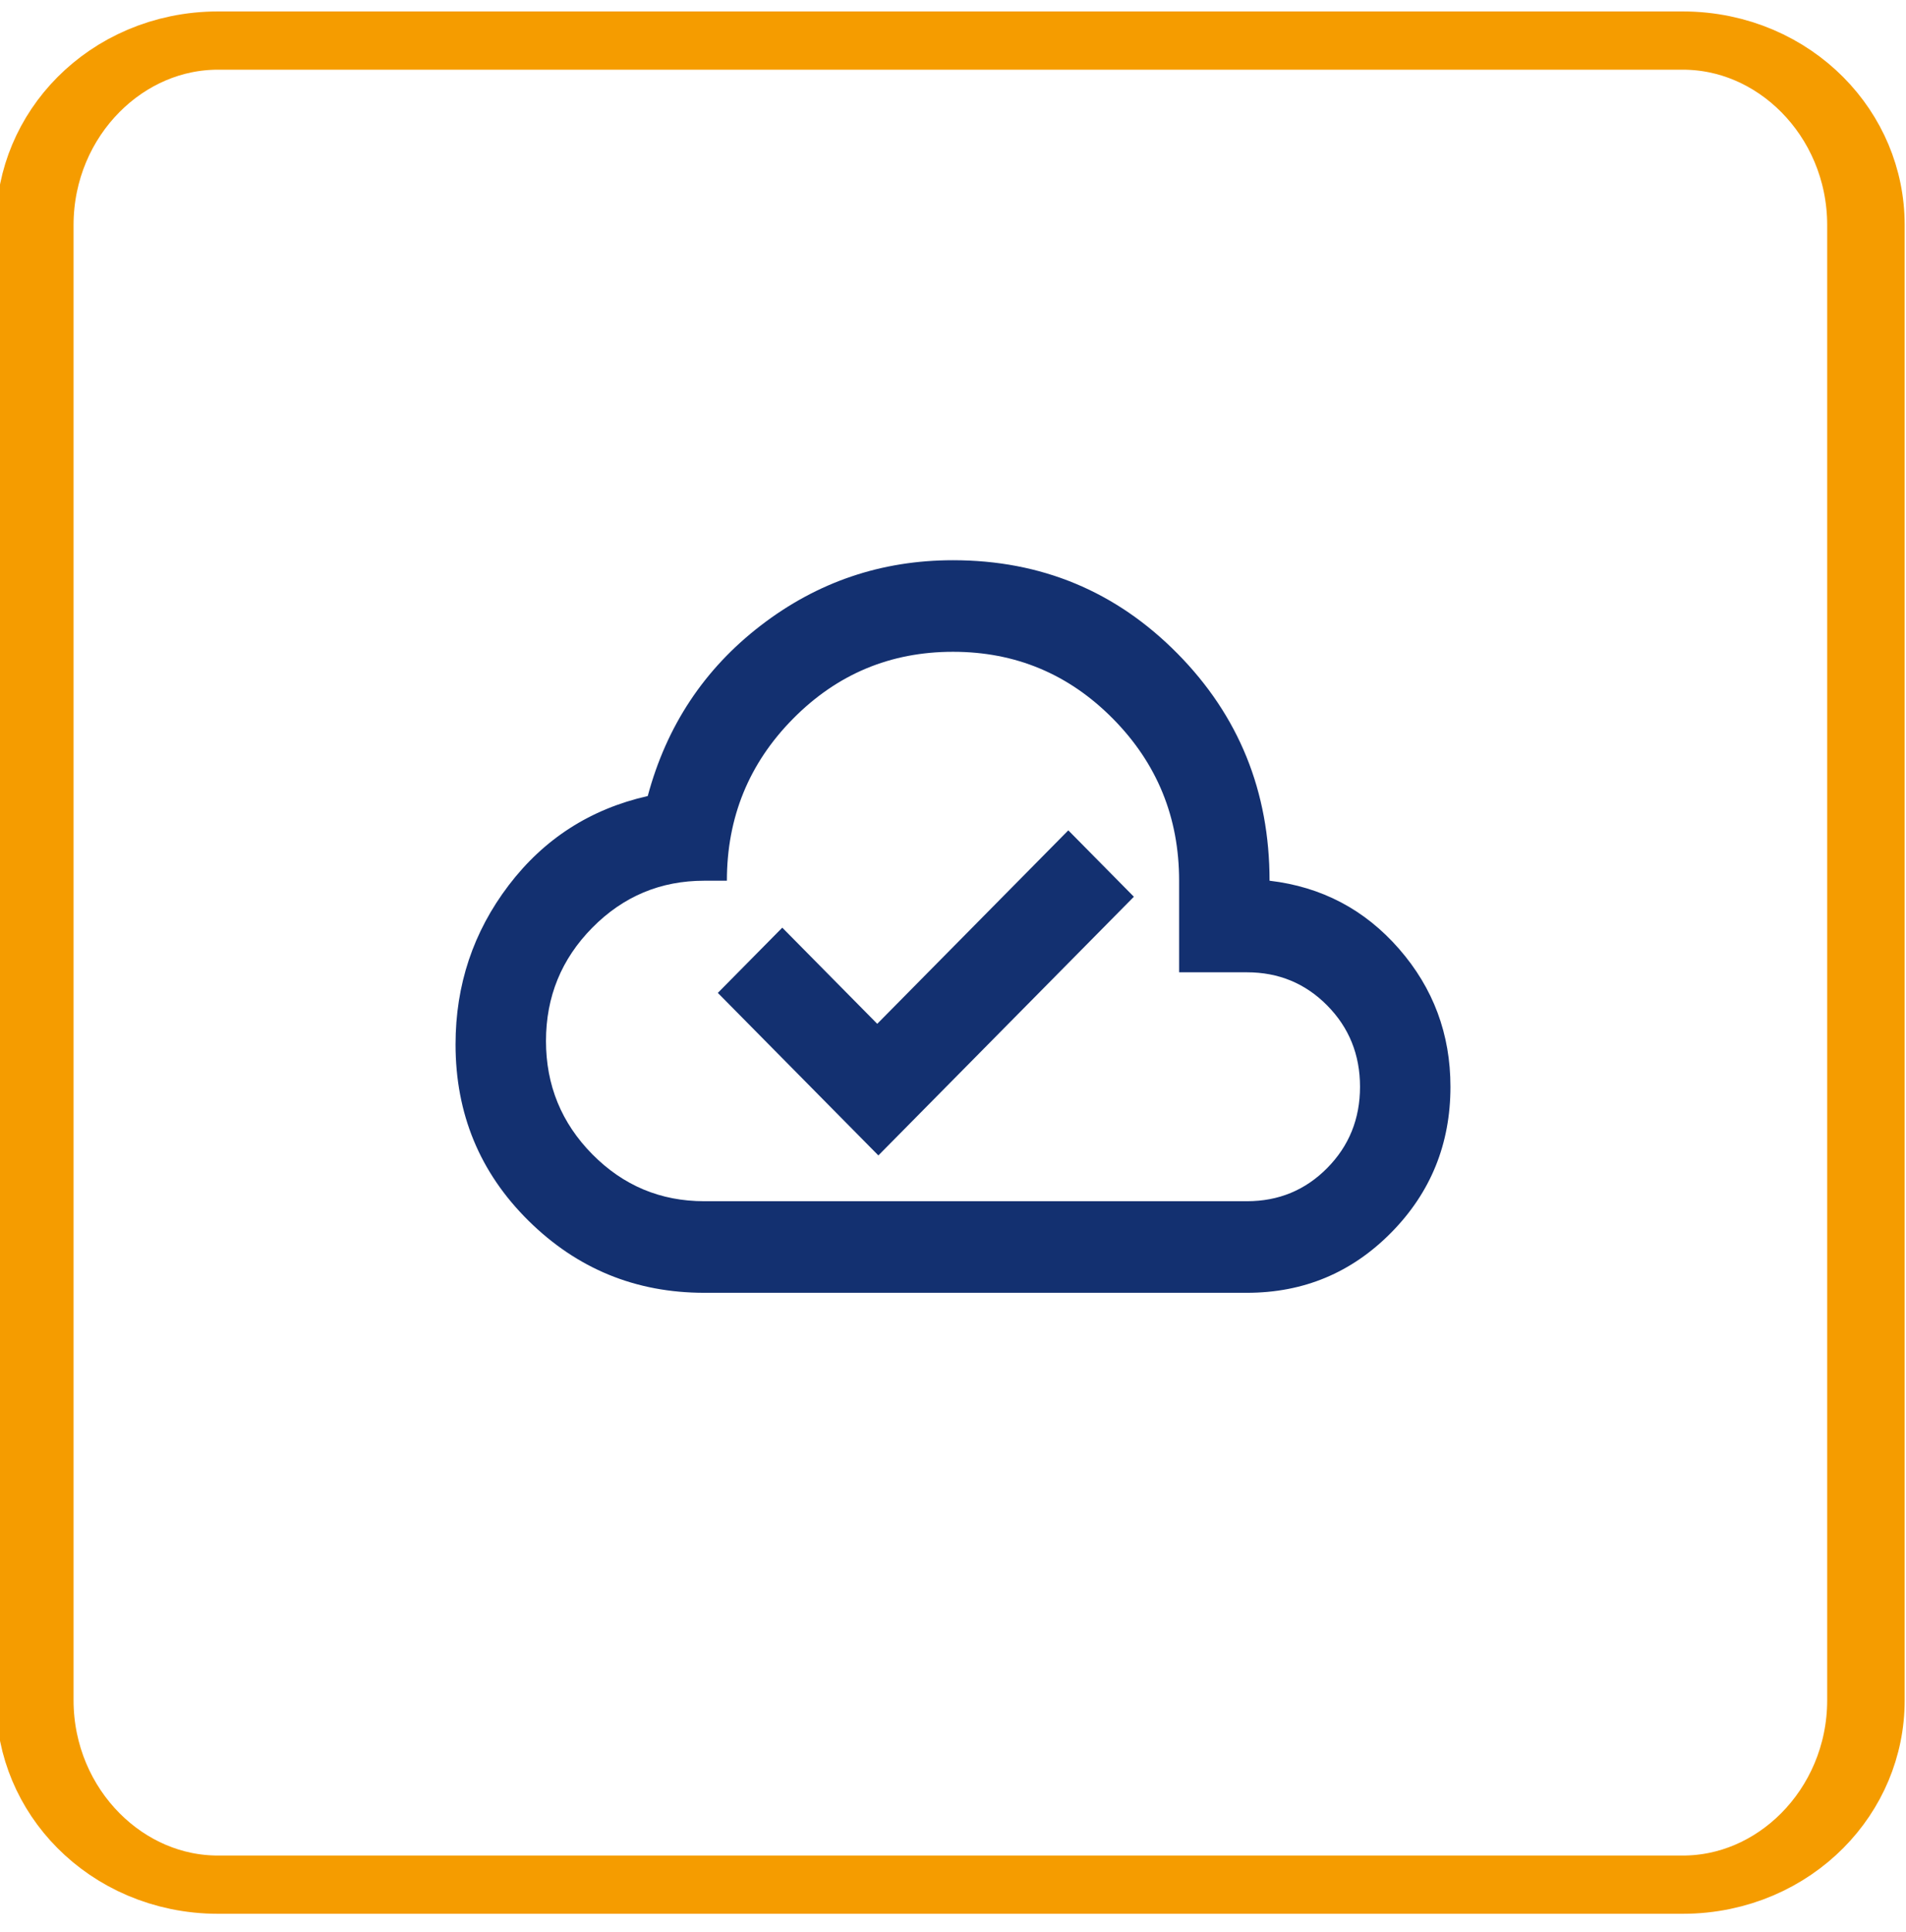
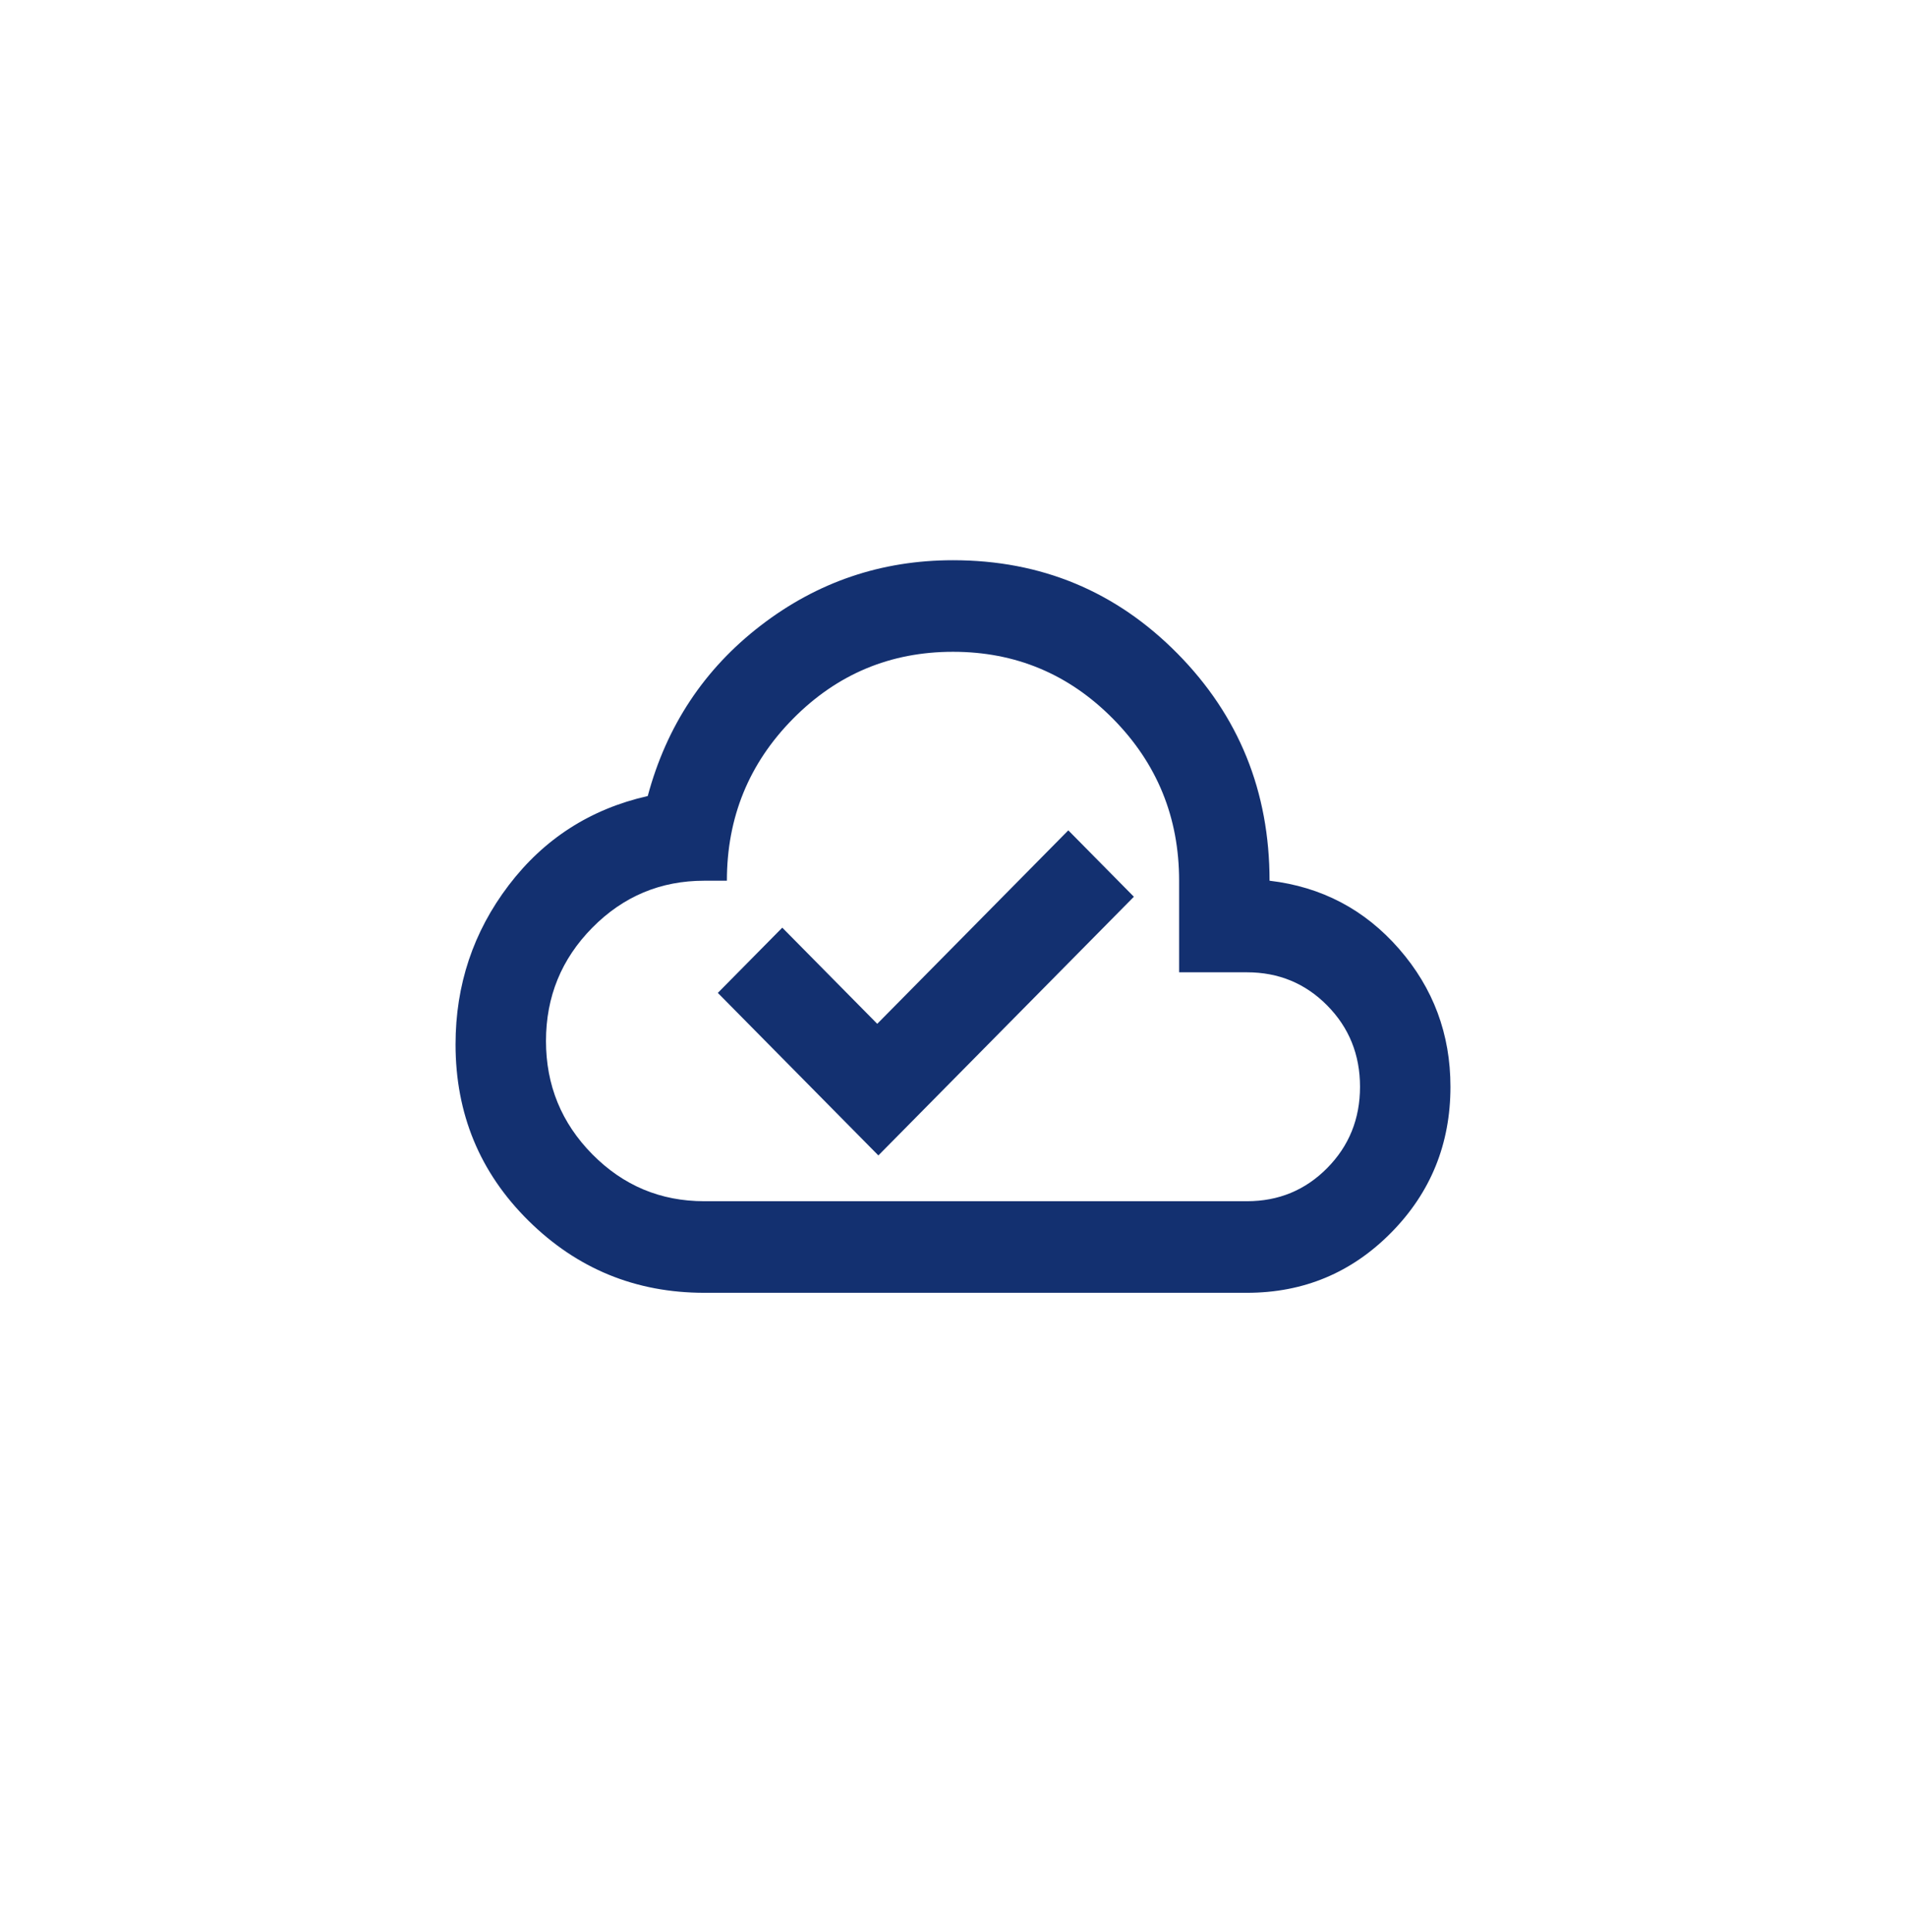
<svg xmlns="http://www.w3.org/2000/svg" width="75" height="76" xml:space="preserve" overflow="hidden" viewBox="0 0 144 145">
  <g transform="translate(-2393 -1489)">
    <g>
      <g>
        <g>
          <path d="M35.362-23.917 54.666-43.221 49.712-48.175 35.277-33.739 28.102-40.914 23.233-36.046 35.362-23.917ZM22.208-13.667C17.026-13.667 12.599-15.46 8.926-19.048 5.253-22.635 3.417-27.02 3.417-32.202 3.417-36.644 4.755-40.601 7.431-44.075 10.108-47.548 13.61-49.769 17.938-50.737 19.361-55.976 22.208-60.219 26.479-63.464 30.75-66.71 35.59-68.333 41-68.333 47.662-68.333 53.314-66.013 57.955-61.372 62.596-56.731 64.916-51.079 64.916-44.417 68.846-43.961 72.106-42.267 74.697-39.334 77.288-36.402 78.583-32.971 78.583-29.042 78.583-24.771 77.088-21.141 74.099-18.151 71.109-15.161 67.479-13.667 63.208-13.667L22.208-13.667ZM22.208-20.5 63.208-20.5C65.6-20.5 67.621-21.326 69.273-22.977 70.924-24.628 71.75-26.65 71.75-29.042 71.75-31.433 70.924-33.455 69.273-35.106 67.621-36.758 65.6-37.583 63.208-37.583L58.083-37.583 58.083-44.417C58.083-49.143 56.418-53.172 53.086-56.503 49.755-59.834 45.726-61.5 41-61.5 36.273-61.5 32.245-59.834 28.913-56.503 25.582-53.172 23.917-49.143 23.917-44.417L22.208-44.417C18.905-44.417 16.087-43.249 13.752-40.914 11.417-38.58 10.25-35.761 10.25-32.458 10.25-29.155 11.417-26.337 13.752-24.002 16.087-21.667 18.905-20.5 22.208-20.5Z" fill="#133070" transform="matrix(1 0 0 1.012 2424 1600)" />
        </g>
      </g>
    </g>
-     <path d="M156.035 121.931 156.035 233.34C156.035 241.026 151.377 247.266 145.641 247.266L62.49 247.266C56.754 247.266 52.096 241.026 52.096 233.34L52.096 121.931C52.096 114.244 56.754 108.004 62.49 108.004L145.641 108.004C151.377 108.004 156.035 114.244 156.035 121.931Z" stroke="#F59C00" stroke-width="4.399" stroke-linecap="round" stroke-linejoin="round" stroke-miterlimit="1.5" fill="none" fill-rule="evenodd" transform="matrix(1.331 0 0 1 2326.29 1383.6)" />
  </g>
</svg>